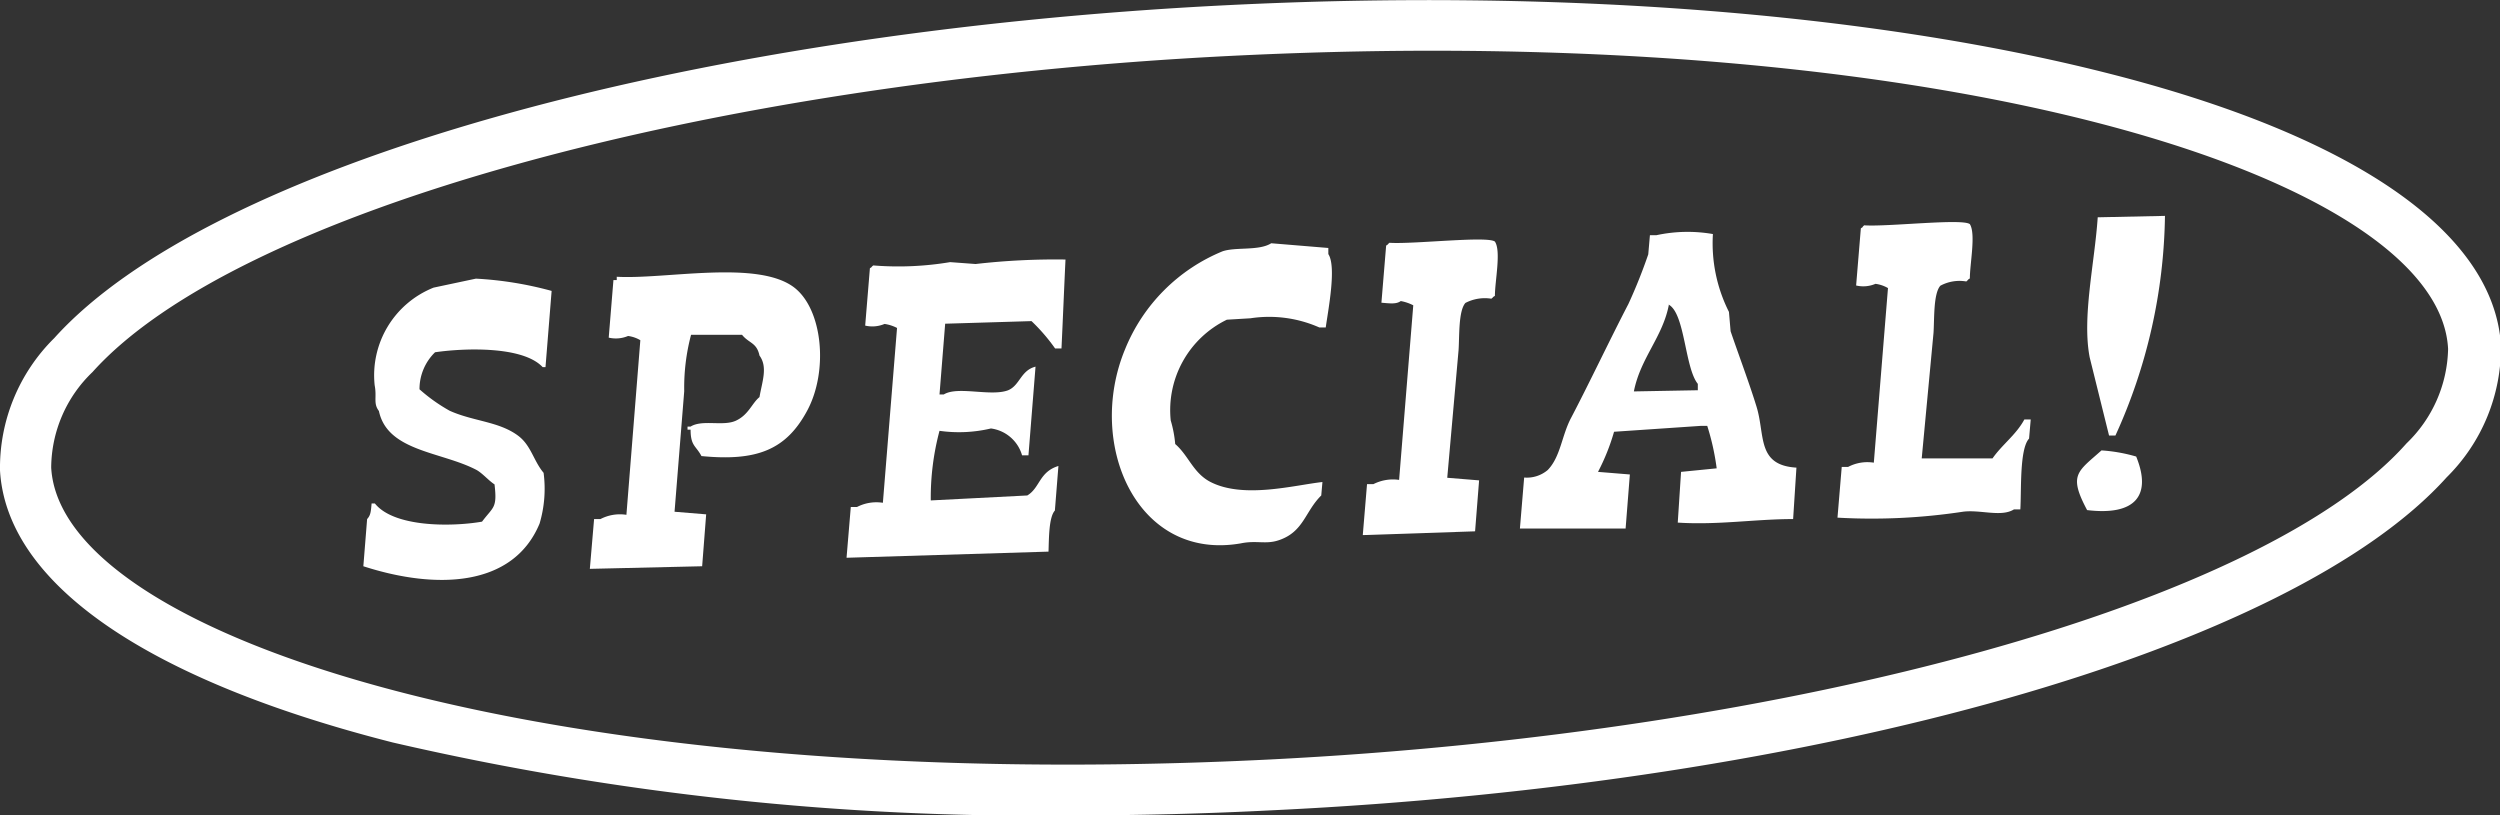
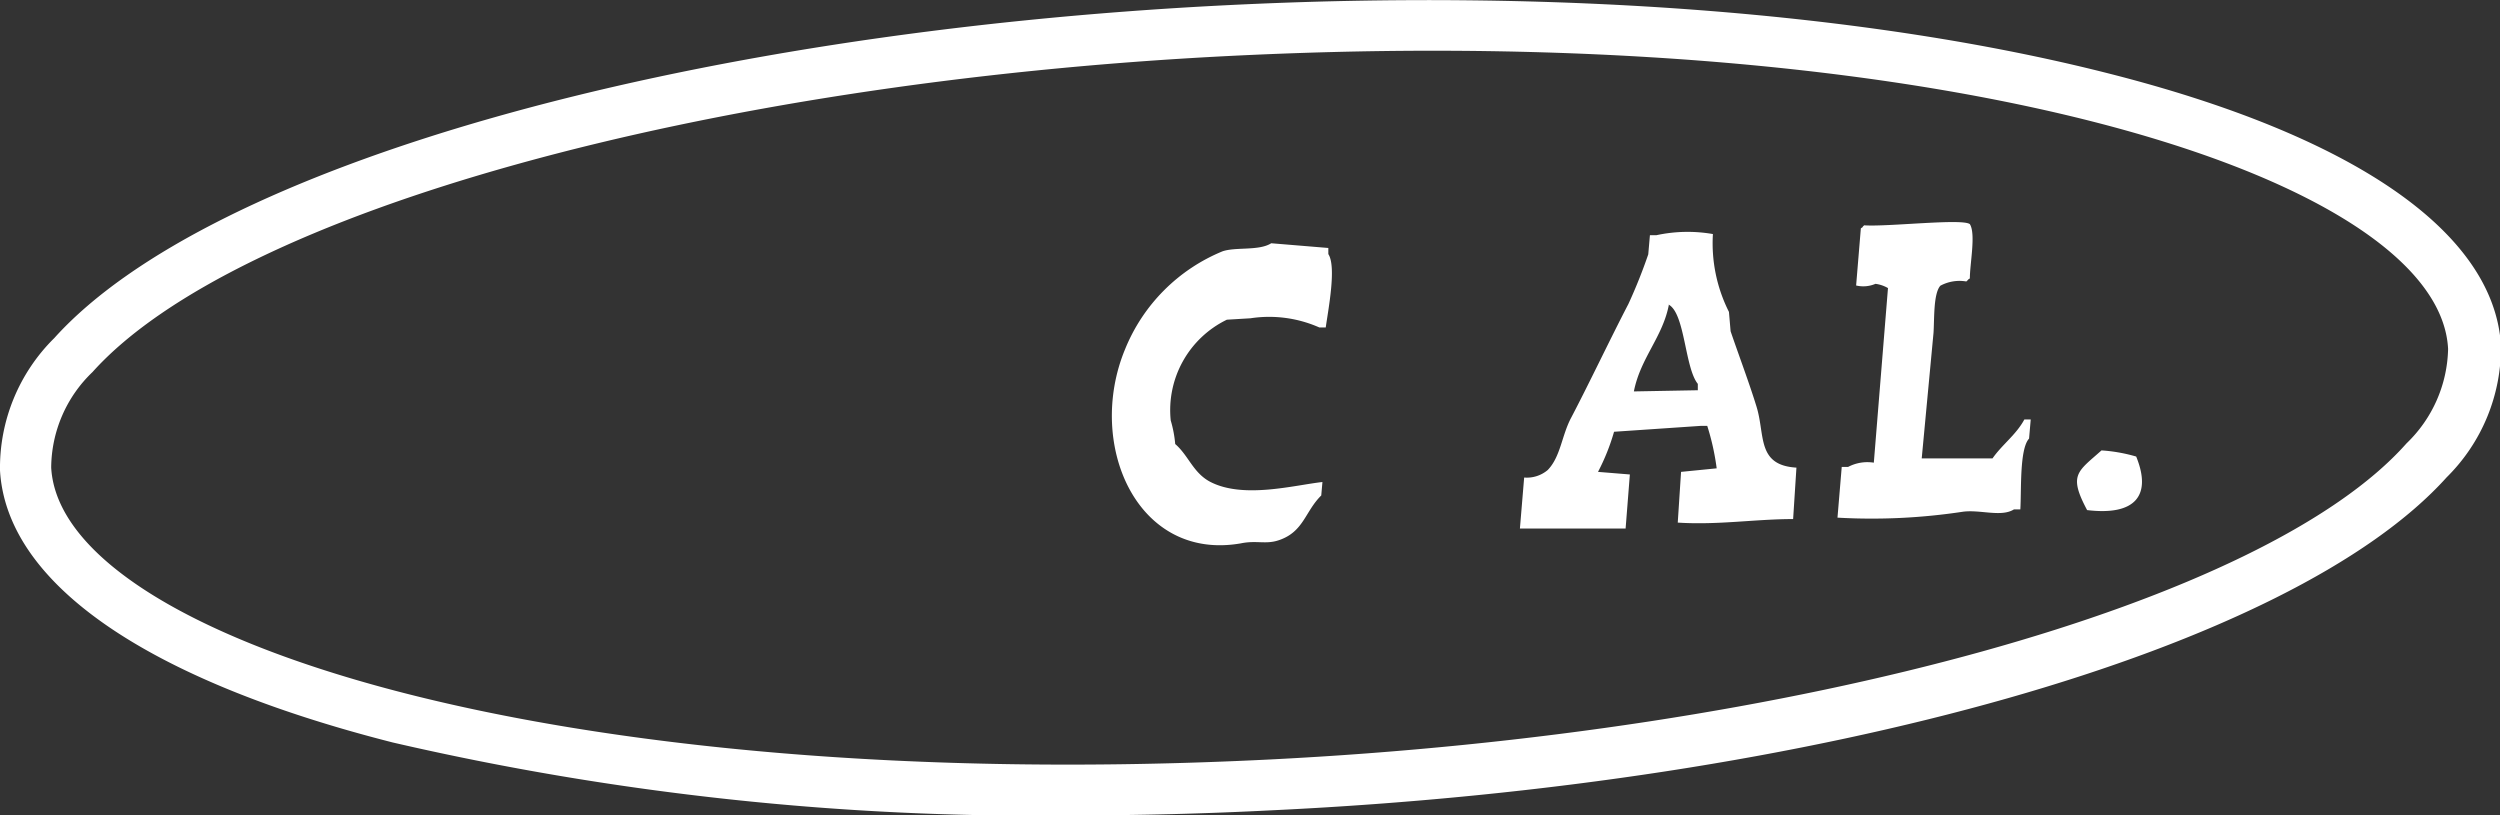
<svg xmlns="http://www.w3.org/2000/svg" viewBox="0 0 105.96 34.56">
  <rect x="0" y="0" width="105.96" height="34.56" fill="#333333" stroke="none" />
  <defs>
    <style>.cls-1,.cls-2{fill:#fff;}.cls-1{fill-rule:evenodd;}</style>
  </defs>
  <title>ico_special</title>
  <g id="レイヤー_2" data-name="レイヤー 2">
    <g id="レイヤー_1-2" data-name="レイヤー 1">
-       <path class="cls-1" d="M91.76,9.15a23.14,23.14,0,0,1-2.1,9.31l-.27,0-.82-3.31c-.33-1.71.21-4,.34-5.94Z" />
      <path class="cls-1" d="M81.45,19.43l3,0c.41-.59,1-1,1.35-1.65l.27,0-.07.81c-.41.44-.32,2.19-.37,3l-.27,0c-.54.34-1.43,0-2.17.1a25.68,25.68,0,0,1-5.31.25l.18-2.15.27,0a1.75,1.75,0,0,1,1.09-.18l.6-7.4a1.42,1.42,0,0,0-.53-.18,1.31,1.31,0,0,1-.82.07l.2-2.42c.16-.11,0,0,.14-.13,1,.07,4.16-.3,4.48-.05.26.41,0,1.68,0,2.3-.16.11,0,0-.15.13a1.71,1.71,0,0,0-1.1.18c-.3.34-.25,1.41-.29,2Z" />
-       <path class="cls-1" d="M61.34,20.25l1.35.11-.17,2.16-4.76.16.18-2.16.27,0a1.82,1.82,0,0,1,1.09-.18l.6-7.4a1.9,1.9,0,0,0-.53-.18c-.19.14-.46.1-.82.07l.2-2.42c.16-.11,0,0,.14-.12,1,.07,4.16-.3,4.47-.05.27.4,0,1.67,0,2.3-.16.1,0,0-.15.12a1.78,1.78,0,0,0-1.1.18c-.3.34-.25,1.42-.29,2Z" />
      <path class="cls-1" d="M53.88,10.31l2.42.2,0,.26c.35.53,0,2.33-.11,3.11l-.27,0A5.25,5.25,0,0,0,53,13.49l-1,.06a4.26,4.26,0,0,0-2.38,4.27,5,5,0,0,1,.19,1c.57.49.76,1.23,1.5,1.61,1.41.72,3.56.13,4.74,0L56,21c-.69.68-.74,1.53-1.78,1.89-.57.2-.95,0-1.63.14-4.42.77-6.57-4.23-4.9-8.24a7.55,7.55,0,0,1,4.13-4.14C52.39,10.46,53.36,10.64,53.88,10.31Z" />
      <path class="cls-1" d="M72.6,9.92a6.46,6.46,0,0,0,.68,3.3l.07.82c.34,1,.79,2.19,1.1,3.2.37,1.2,0,2.48,1.69,2.58L76,22c-1.61,0-3.17.26-4.89.15L71.25,20l1.51-.15a10.36,10.36,0,0,0-.4-1.8l-.27,0-3.68.25a9,9,0,0,1-.68,1.7l1.35.11-.18,2.29-4.48,0,.18-2.16a1.37,1.37,0,0,0,1-.32c.55-.57.59-1.47,1-2.23.79-1.51,1.63-3.29,2.42-4.81a22.4,22.4,0,0,0,.84-2.1l.07-.81.27,0A6.26,6.26,0,0,1,72.6,9.92Zm-1.86,3c.68.4.67,2.67,1.22,3.35l0,.27-2.71.05C69.53,15.16,70.49,14.27,70.74,12.88Z" />
-       <path class="cls-1" d="M45.16,11c-.06,1.26-.11,2.51-.17,3.77l-.27,0a7.87,7.87,0,0,0-1-1.16l-3.66.11-.24,3H40c.59-.37,2,.1,2.73-.18.5-.21.53-.84,1.16-1l-.3,3.76-.27,0A1.59,1.59,0,0,0,42,18.16a5.87,5.87,0,0,1-2.18.1,11,11,0,0,0-.37,2.95L43.54,21c.54-.32.5-1,1.32-1.25l-.15,1.89c-.26.28-.25,1.21-.27,1.74l-8.56.26.18-2.15.26,0a1.79,1.79,0,0,1,1.1-.18l.6-7.41a1.65,1.65,0,0,0-.53-.17,1.32,1.32,0,0,1-.82.07l.2-2.43c.15-.1,0,0,.14-.12a13.28,13.28,0,0,0,3.26-.14l1.08.08A29.65,29.65,0,0,1,45.16,11Z" />
-       <path class="cls-1" d="M28.59,21.69l1.34.11L29.76,24,25,24.11,25.18,22l.27,0a1.79,1.79,0,0,1,1.1-.18l.59-7.4a1.36,1.36,0,0,0-.52-.18,1.32,1.32,0,0,1-.82.07L26,11.87h.14v-.14c2.06.12,6-.74,7.54.47,1.19.94,1.43,3.52.54,5.19s-2.13,2.17-4.49,1.94c-.23-.44-.46-.42-.46-1.12h-.13v-.13h.13c.5-.31,1.38,0,1.92-.25s.68-.74,1-1c.11-.65.36-1.27,0-1.76-.12-.56-.44-.51-.74-.88l-2.16,0A8.74,8.74,0,0,0,29,16.58Z" />
-       <path class="cls-1" d="M20.17,11.81a15.16,15.16,0,0,1,3.21.52l-.26,3.23H23c-.84-.9-3.32-.81-4.56-.63a2.18,2.18,0,0,0-.66,1.57,7.17,7.17,0,0,0,1.28.91c1,.45,2.08.45,2.89,1.05.56.41.66,1.07,1.09,1.58a5.19,5.19,0,0,1-.17,2.15C21.75,24.89,18.49,25,15.4,24l.16-2c.15-.16.16-.32.19-.66h.14c.8,1,3.2,1,4.54.77.48-.64.65-.56.53-1.58-.25-.16-.51-.47-.76-.61-1.48-.78-3.78-.78-4.14-2.5-.25-.33-.08-.57-.18-1.09a4,4,0,0,1,2.5-4.14Z" />
      <path class="cls-1" d="M89.07,19.09a6.83,6.83,0,0,1,1.47.26c.66,1.62,0,2.52-2.08,2.27C87.66,20.12,88.05,20,89.07,19.09Z" />
      <path class="cls-2" d="M45.43,34.56a120.54,120.54,0,0,1-28.78-3.09C6.19,28.81.28,24.72,0,19.94a7.73,7.73,0,0,1,2.3-5.61C8.86,7.05,28.84,1.38,52,.22c14-.7,27.21.32,37.28,2.87C99.78,5.74,105.69,9.84,106,14.62a7.74,7.74,0,0,1-2.3,5.61c-6.55,7.28-26.53,13-49.72,14.11C51.06,34.49,48.22,34.56,45.43,34.56ZM60.72,2.15q-4.14,0-8.58.22C29.84,3.49,10,9,3.92,15.77a5.65,5.65,0,0,0-1.75,4.05c.4,7.2,21.25,13.89,51.65,12.37C76.12,31.07,96,25.56,102,18.79a5.71,5.71,0,0,0,1.76-4C103.43,8.24,86.4,2.15,60.72,2.15Z" />
    </g>
  </g>
</svg>